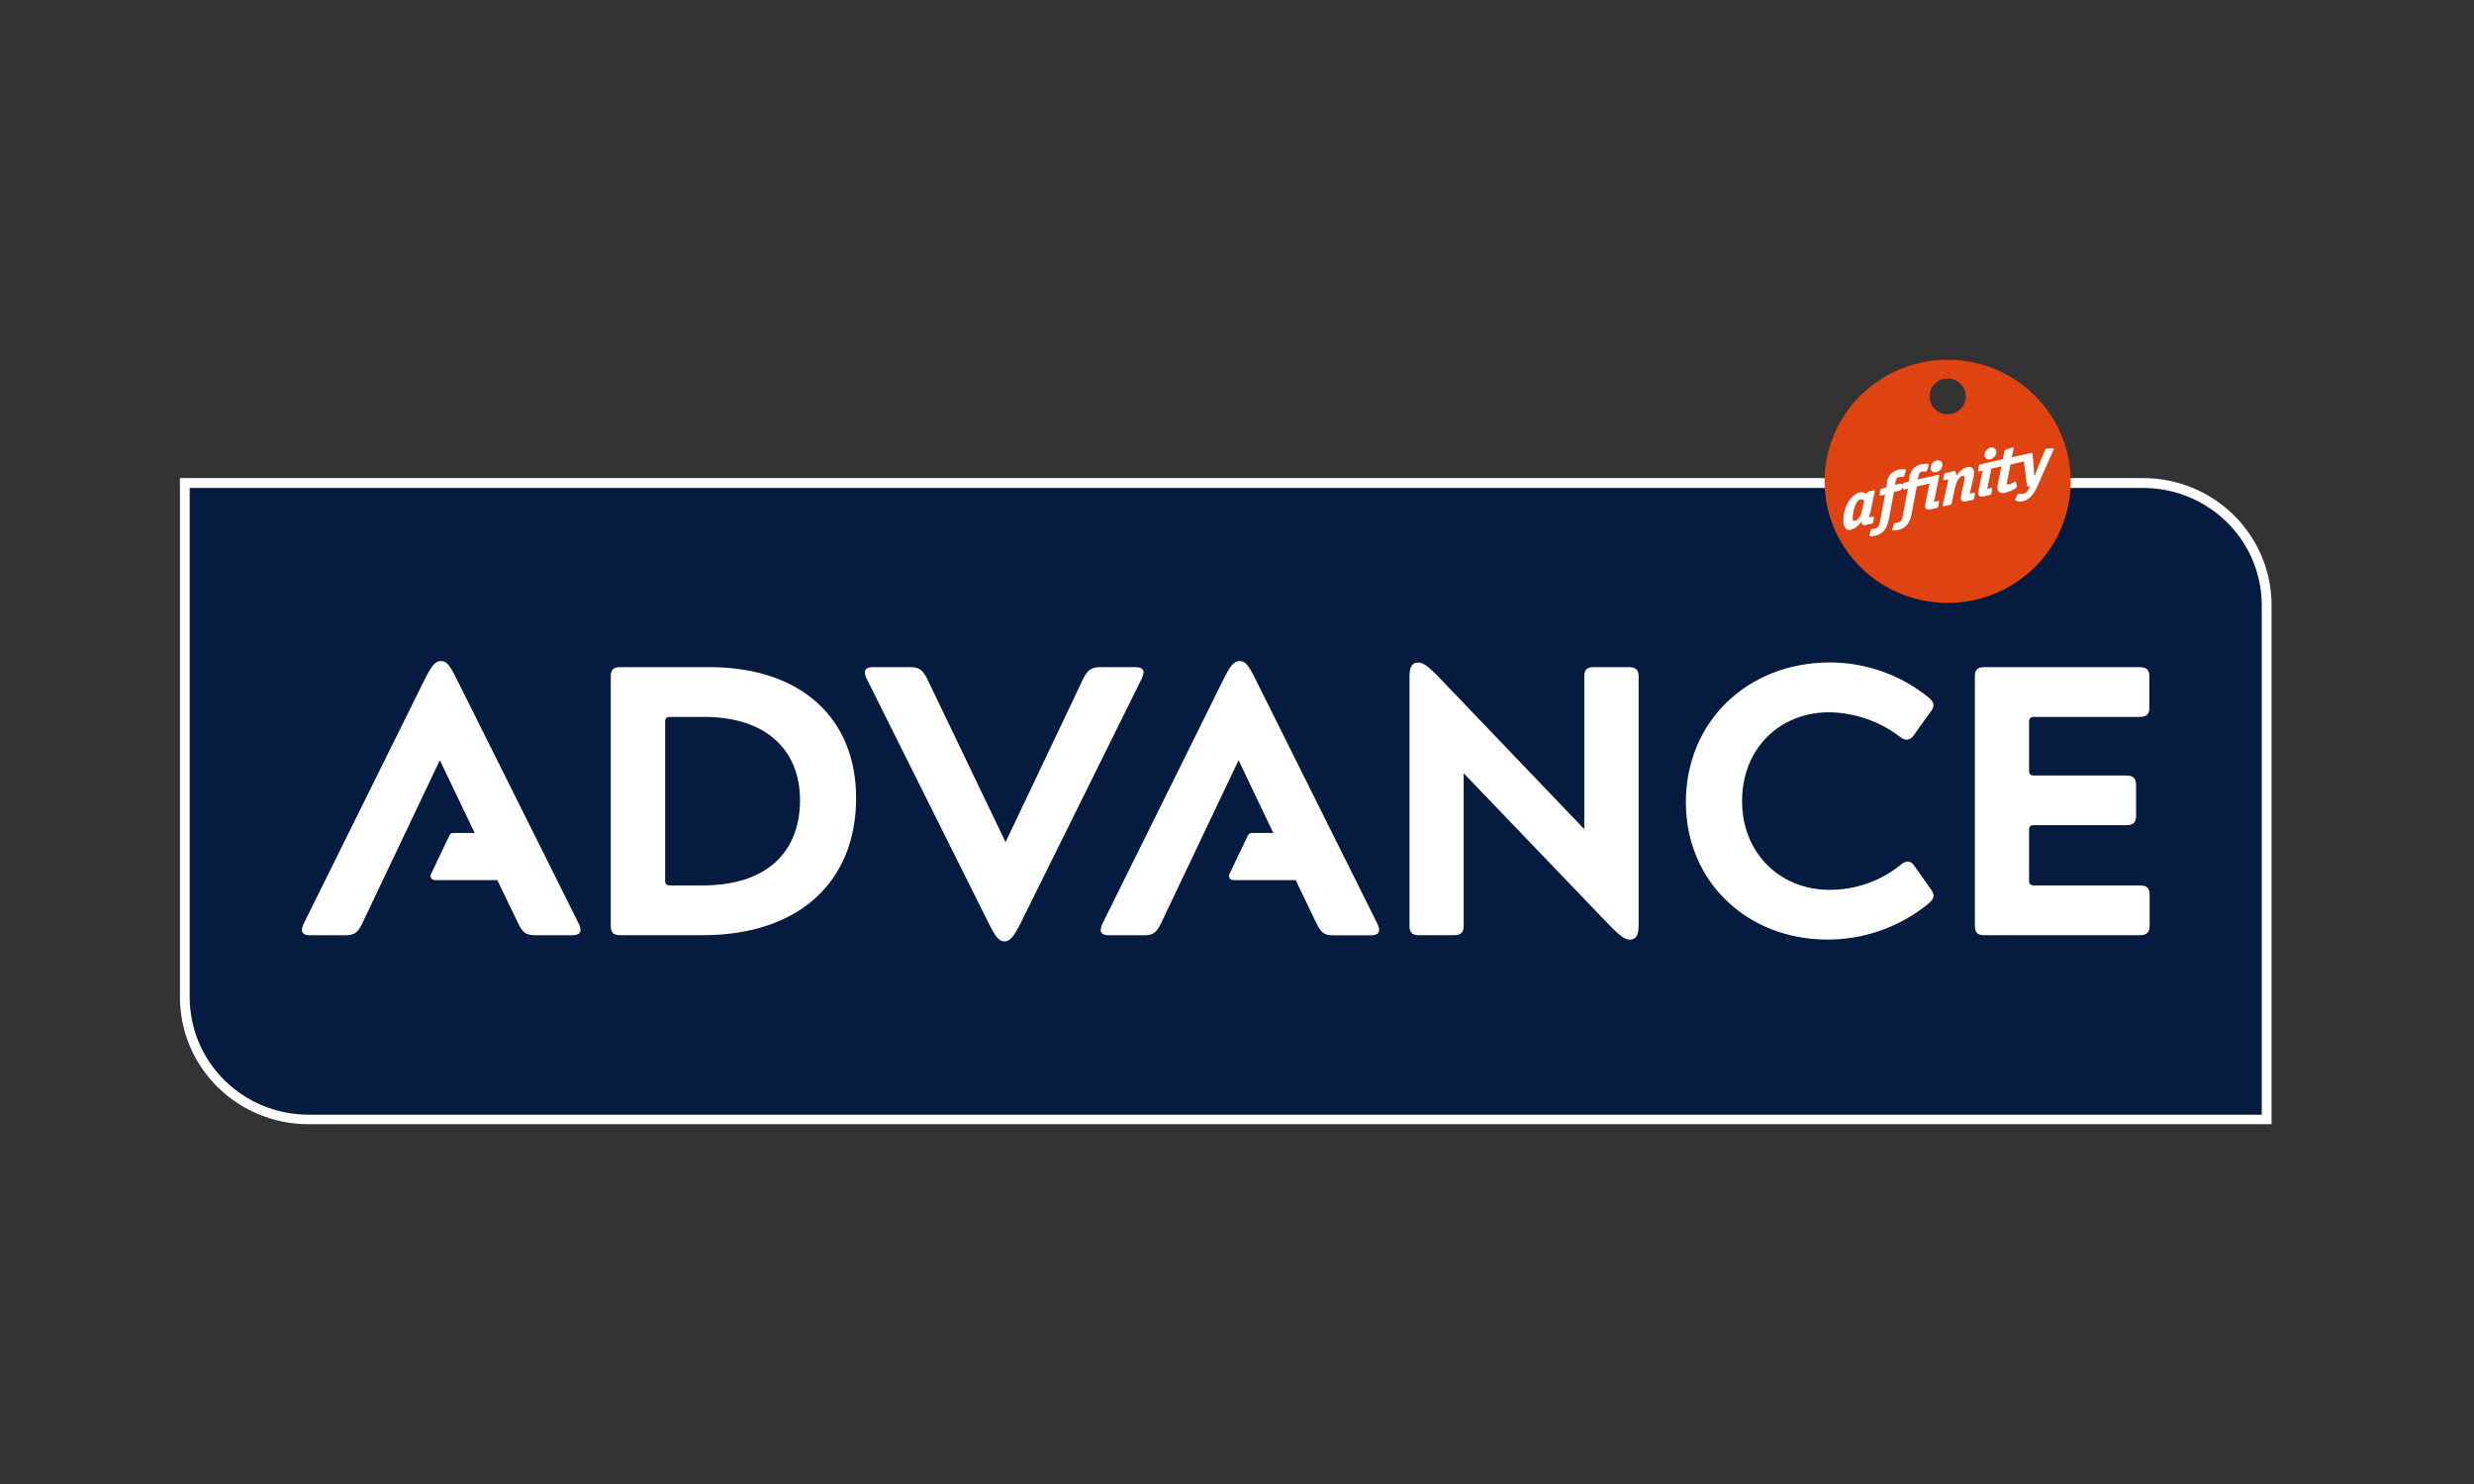
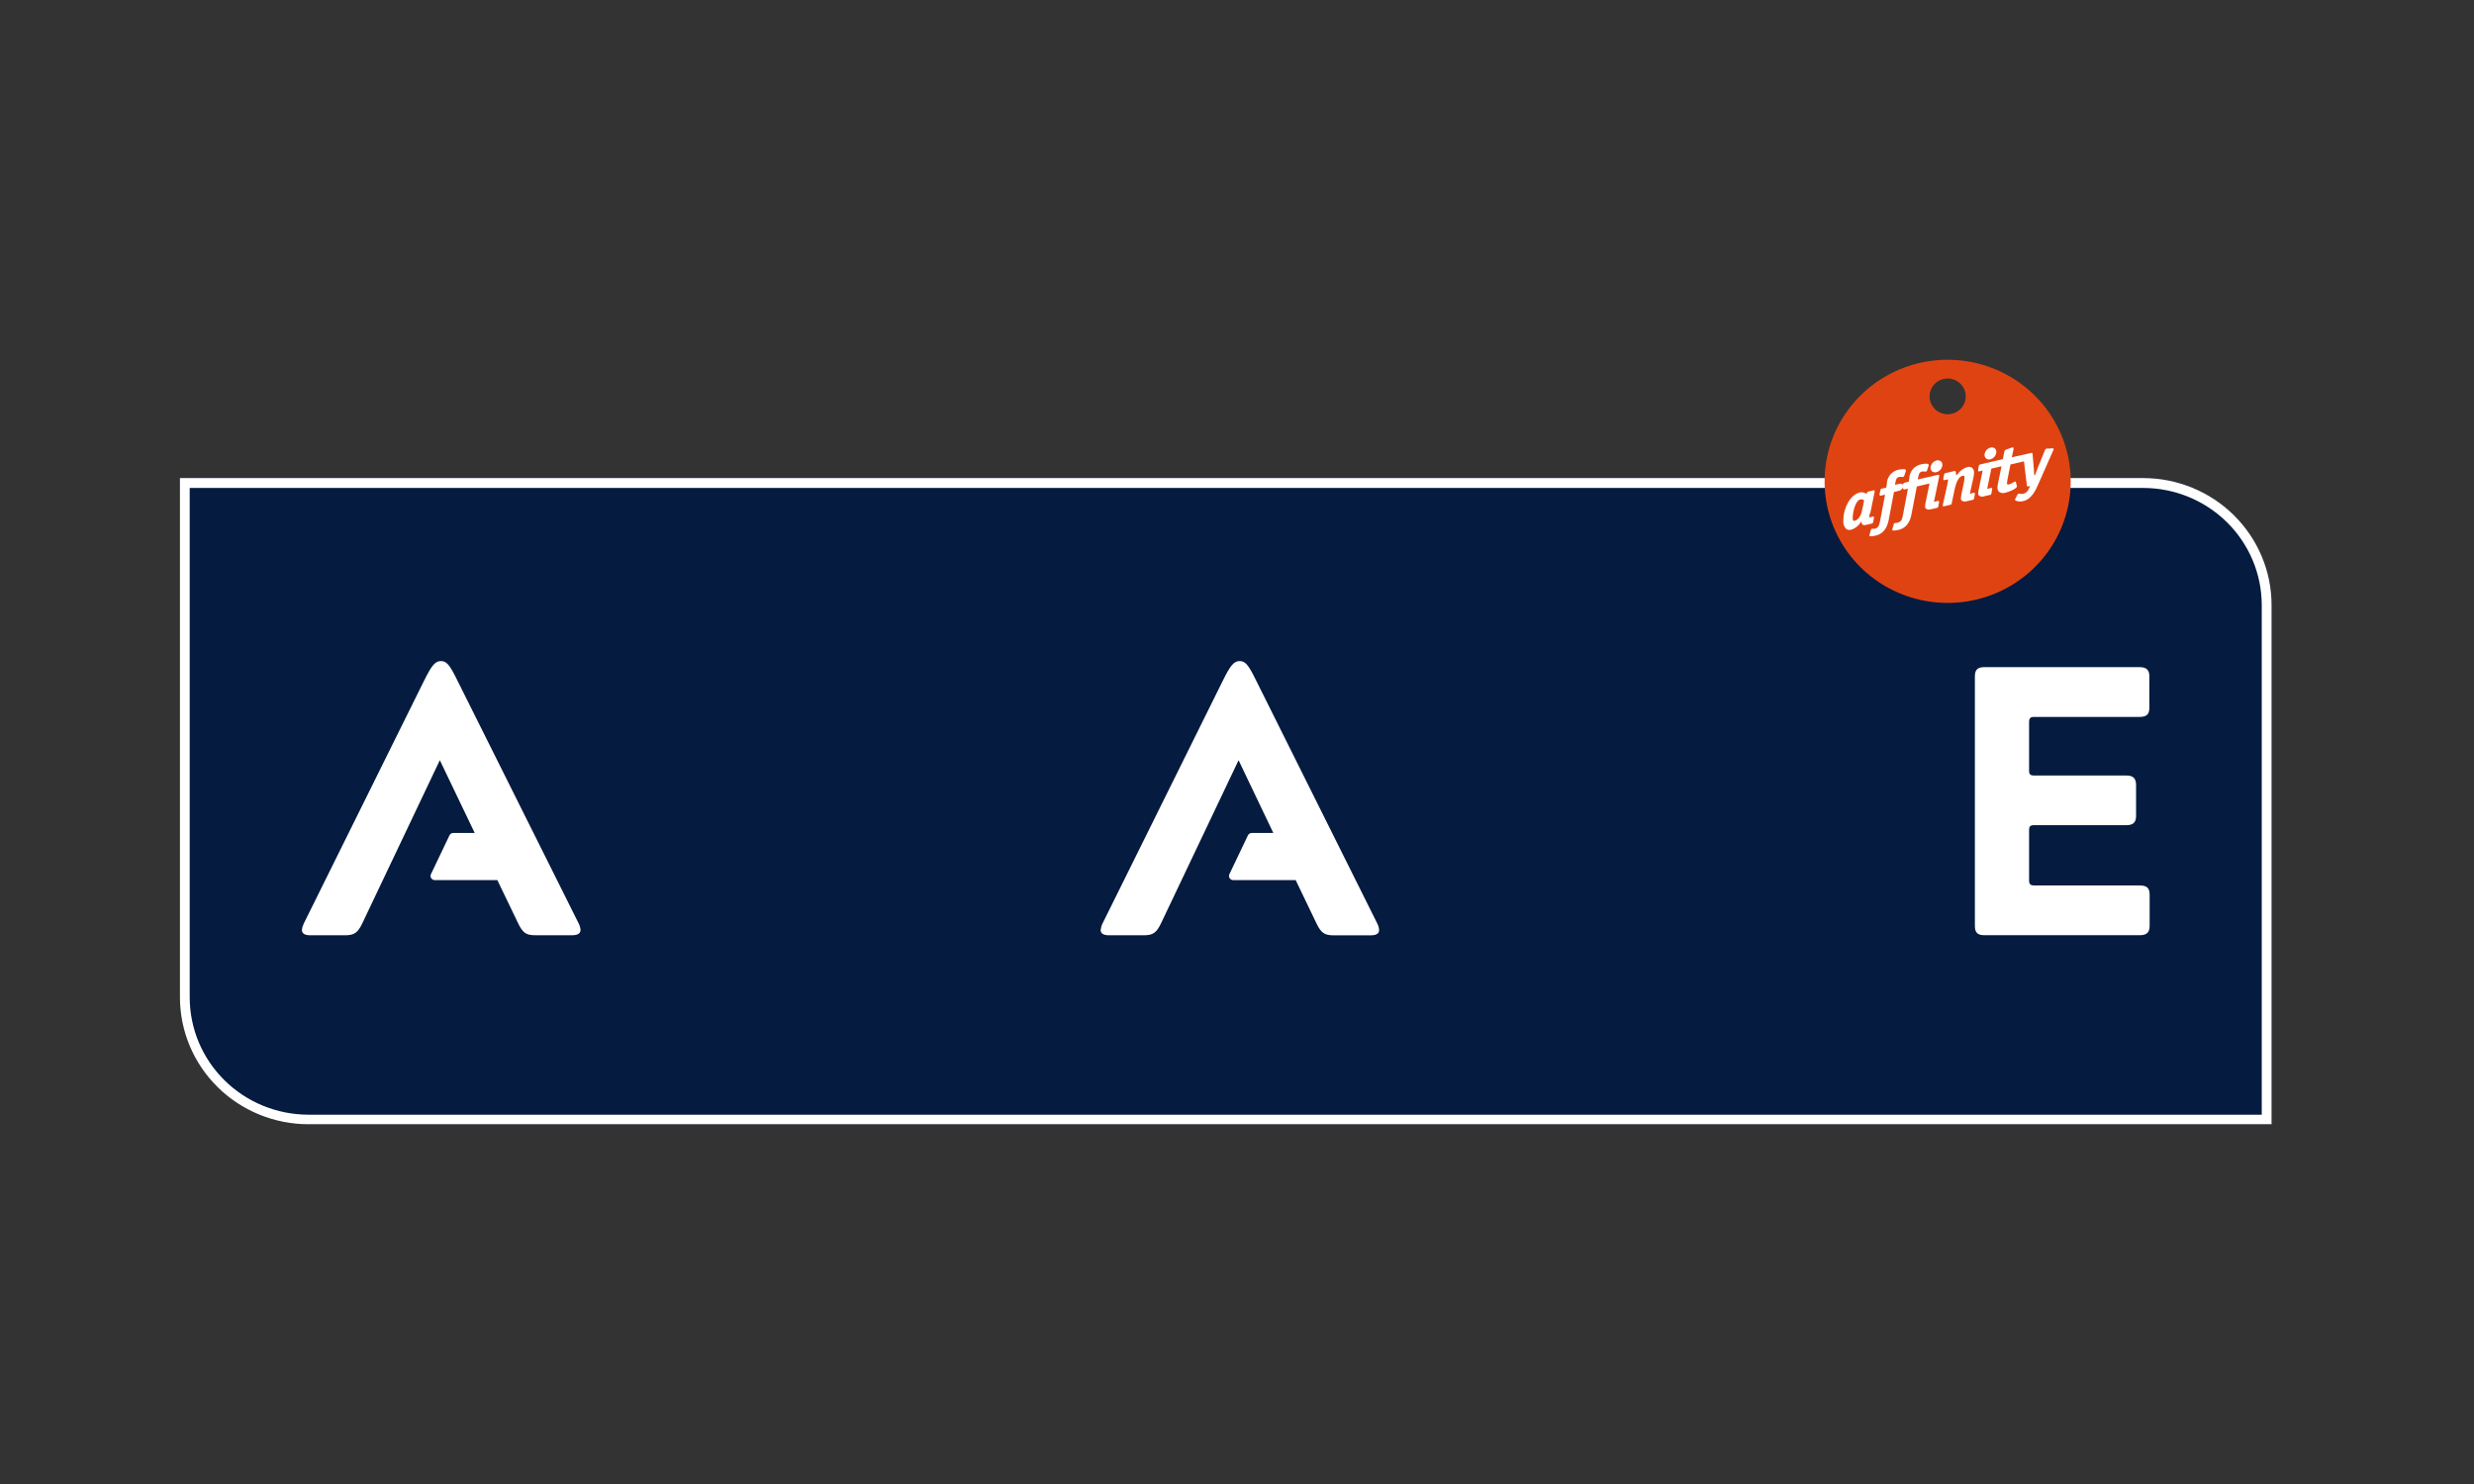
<svg xmlns="http://www.w3.org/2000/svg" width="110" height="66" viewBox="0 0 110 66" fill="none">
  <rect x="0" y="0" width="110" height="66" fill="#333333" stroke="none" />
  <path d="M101 50H13.708C12.195 49.998 10.745 49.404 9.674 48.347C8.604 47.289 8.002 45.856 8 44.361V21.261H95.29C96.803 21.262 98.255 21.857 99.325 22.915C100.395 23.973 100.998 25.407 101 26.902V50Z" fill="#051B3F" />
  <path d="M8.435 21.701V44.361C8.436 45.742 8.992 47.067 9.981 48.045C10.969 49.022 12.31 49.572 13.708 49.575H100.563V26.902C100.559 25.522 100.002 24.2 99.014 23.225C98.025 22.25 96.686 21.702 95.29 21.701H8.435ZM101 50H13.708C12.195 49.998 10.745 49.404 9.674 48.347C8.604 47.289 8.002 45.856 8 44.361V21.261H95.29C96.803 21.262 98.255 21.857 99.325 22.915C100.395 23.973 100.998 25.407 101 26.902V50Z" fill="white" />
  <path d="M86.597 16.833C86.438 16.833 86.282 16.879 86.149 16.967C86.017 17.054 85.914 17.179 85.853 17.324C85.792 17.47 85.776 17.63 85.807 17.784C85.838 17.939 85.915 18.08 86.027 18.192C86.14 18.303 86.284 18.379 86.44 18.41C86.596 18.44 86.758 18.424 86.905 18.364C87.052 18.304 87.178 18.202 87.267 18.071C87.355 17.94 87.402 17.786 87.402 17.629C87.402 17.418 87.317 17.216 87.166 17.066C87.015 16.917 86.81 16.833 86.597 16.833V16.833ZM92.068 21.416C92.067 22.485 91.744 23.529 91.142 24.418C90.54 25.306 89.685 25.997 88.685 26.406C87.685 26.814 86.585 26.919 85.525 26.71C84.464 26.5 83.49 25.985 82.725 25.228C81.961 24.472 81.441 23.508 81.23 22.459C81.02 21.411 81.129 20.324 81.543 19.336C81.957 18.349 82.659 17.505 83.558 16.911C84.458 16.317 85.515 16 86.597 16C87.316 16 88.028 16.141 88.692 16.413C89.356 16.686 89.959 17.085 90.467 17.588C90.975 18.091 91.378 18.688 91.653 19.344C91.928 20.001 92.069 20.705 92.068 21.416" fill="#E04312" />
  <path d="M88.311 20.393C88.286 20.373 88.267 20.348 88.254 20.32C88.241 20.291 88.235 20.26 88.237 20.229C88.241 20.154 88.269 20.082 88.317 20.024C88.365 19.965 88.431 19.924 88.504 19.905C88.537 19.897 88.571 19.896 88.603 19.902C88.636 19.908 88.667 19.922 88.694 19.942C88.716 19.962 88.734 19.986 88.746 20.014C88.757 20.041 88.763 20.071 88.762 20.1C88.758 20.176 88.731 20.248 88.683 20.307C88.635 20.366 88.57 20.408 88.496 20.428C88.465 20.437 88.431 20.439 88.399 20.433C88.367 20.427 88.337 20.413 88.311 20.393" fill="white" />
  <path d="M87.021 21.112C87.128 20.948 87.29 20.828 87.479 20.772C87.513 20.762 87.55 20.759 87.585 20.765C87.621 20.771 87.655 20.784 87.685 20.805C87.715 20.833 87.739 20.867 87.754 20.906C87.769 20.944 87.775 20.986 87.771 21.027C87.768 21.106 87.757 21.185 87.738 21.263L87.584 21.957L87.748 21.918C87.763 21.913 87.779 21.913 87.794 21.918C87.802 21.927 87.806 21.938 87.806 21.949V21.99L87.775 22.159C87.774 22.177 87.767 22.194 87.754 22.207C87.742 22.221 87.725 22.229 87.707 22.232L87.466 22.287C87.428 22.301 87.388 22.307 87.347 22.305C87.307 22.302 87.267 22.291 87.231 22.273C87.215 22.258 87.203 22.24 87.195 22.22C87.187 22.2 87.184 22.178 87.186 22.157C87.187 22.12 87.192 22.083 87.201 22.047V22.018L87.33 21.407V21.377C87.343 21.328 87.35 21.278 87.351 21.228C87.352 21.217 87.351 21.206 87.346 21.195C87.342 21.185 87.335 21.176 87.326 21.169C87.316 21.162 87.305 21.158 87.292 21.156C87.28 21.154 87.268 21.155 87.256 21.159C87.104 21.194 86.982 21.41 86.904 21.784L86.778 22.379C86.778 22.425 86.754 22.444 86.71 22.452L86.44 22.515C86.433 22.518 86.425 22.52 86.417 22.52C86.409 22.52 86.4 22.518 86.393 22.515C86.39 22.512 86.387 22.507 86.385 22.503C86.383 22.498 86.382 22.493 86.383 22.488C86.383 22.488 86.383 22.476 86.383 22.476V22.448L86.589 21.527V21.501C86.603 21.448 86.612 21.393 86.615 21.338V21.318L86.463 21.352C86.456 21.356 86.448 21.357 86.44 21.357C86.433 21.357 86.425 21.356 86.418 21.352C86.413 21.349 86.41 21.344 86.408 21.338C86.406 21.333 86.405 21.328 86.405 21.322V21.281L86.438 21.114C86.439 21.096 86.447 21.078 86.459 21.064C86.472 21.05 86.49 21.041 86.508 21.039L86.894 20.949C86.899 20.947 86.906 20.945 86.912 20.945C86.918 20.945 86.925 20.947 86.931 20.949C86.955 20.966 86.97 21.017 86.976 21.094V21.137L87.021 21.112ZM85.911 20.97C85.887 20.95 85.867 20.924 85.854 20.896C85.841 20.867 85.835 20.836 85.837 20.805C85.841 20.73 85.868 20.658 85.916 20.599C85.964 20.541 86.029 20.499 86.103 20.479C86.135 20.47 86.169 20.469 86.202 20.475C86.235 20.481 86.267 20.494 86.294 20.514C86.317 20.533 86.335 20.558 86.347 20.585C86.359 20.613 86.365 20.642 86.364 20.672C86.361 20.748 86.333 20.821 86.284 20.88C86.236 20.939 86.171 20.981 86.096 21C86.065 21.009 86.032 21.011 86 21.005C85.968 20.999 85.937 20.987 85.911 20.968V20.97ZM84.582 21.578C84.595 21.477 84.741 21.452 84.741 21.452L84.865 21.424L84.895 21.257C84.901 21.109 84.959 20.967 85.058 20.856C85.157 20.745 85.291 20.671 85.439 20.646C85.489 20.634 85.684 20.601 85.738 20.646C85.742 20.649 85.745 20.653 85.748 20.658C85.75 20.662 85.752 20.667 85.752 20.672V20.701L85.682 20.925C85.666 20.962 85.645 20.97 85.635 20.972C85.617 20.975 85.599 20.975 85.581 20.972C85.541 20.964 85.5 20.964 85.46 20.972C85.34 20.998 85.32 21.076 85.291 21.21L85.268 21.324L86.162 21.12C86.169 21.117 86.177 21.116 86.185 21.116C86.193 21.116 86.2 21.117 86.208 21.12C86.215 21.13 86.219 21.141 86.22 21.153V21.196L85.989 22.32L86.154 22.281C86.161 22.277 86.169 22.275 86.177 22.275C86.185 22.275 86.192 22.277 86.199 22.281C86.204 22.284 86.208 22.288 86.211 22.293C86.213 22.298 86.215 22.304 86.214 22.309V22.348L86.183 22.517C86.182 22.535 86.174 22.553 86.162 22.567C86.149 22.58 86.132 22.588 86.113 22.59L85.874 22.645C85.836 22.66 85.795 22.666 85.755 22.663C85.714 22.661 85.675 22.65 85.639 22.631C85.623 22.617 85.611 22.599 85.603 22.579C85.595 22.559 85.592 22.538 85.594 22.517C85.595 22.47 85.601 22.423 85.612 22.377L85.791 21.503L85.227 21.635L84.994 22.847C84.941 23.132 84.823 23.47 84.411 23.566C84.205 23.612 84.158 23.596 84.141 23.582C84.125 23.567 84.141 23.572 84.141 23.564V23.529L84.201 23.311C84.214 23.282 84.228 23.266 84.249 23.262H84.269C84.302 23.26 84.335 23.255 84.368 23.248C84.533 23.211 84.574 23.107 84.611 22.898L84.832 21.733L84.71 21.762C84.689 21.768 84.667 21.768 84.646 21.762C84.617 21.762 84.597 21.733 84.597 21.682V21.66C84.59 21.704 84.568 21.745 84.535 21.776C84.503 21.807 84.46 21.826 84.415 21.831L84.21 21.882L83.981 23.103C83.923 23.386 83.808 23.724 83.396 23.82C83.2 23.867 83.142 23.851 83.124 23.838C83.105 23.826 83.124 23.826 83.124 23.816V23.781L83.186 23.566C83.196 23.537 83.21 23.521 83.231 23.517H83.252C83.284 23.52 83.318 23.52 83.35 23.517C83.515 23.476 83.556 23.374 83.594 23.164L83.814 22L83.633 22.043C83.618 22.043 83.598 22.043 83.585 22.043C83.577 22.035 83.572 22.024 83.571 22.012V21.971L83.606 21.8C83.607 21.783 83.615 21.766 83.627 21.754C83.64 21.741 83.656 21.733 83.674 21.731L83.865 21.686L83.88 21.605C83.887 21.576 83.892 21.547 83.894 21.517V21.517C83.896 21.368 83.949 21.224 84.046 21.109C84.142 20.994 84.275 20.915 84.424 20.886C84.473 20.876 84.671 20.846 84.727 20.886C84.731 20.889 84.734 20.893 84.736 20.898C84.738 20.902 84.739 20.908 84.739 20.913C84.738 20.922 84.738 20.932 84.739 20.941L84.667 21.165C84.65 21.2 84.63 21.21 84.617 21.212C84.601 21.215 84.584 21.215 84.568 21.212C84.527 21.204 84.485 21.204 84.444 21.212C84.325 21.238 84.304 21.316 84.275 21.448C84.275 21.448 84.275 21.448 84.275 21.46L84.255 21.564L84.461 21.515C84.49 21.508 84.52 21.508 84.549 21.515C84.564 21.523 84.576 21.535 84.583 21.549C84.59 21.564 84.592 21.581 84.588 21.597L84.582 21.578Z" fill="white" />
  <path d="M82.883 22.252C82.883 22.297 82.786 22.721 82.786 22.721C82.767 22.81 82.687 23.111 82.459 23.164C82.403 23.177 82.376 23.14 82.376 23.05C82.376 22.741 82.506 22.261 82.712 22.214C82.742 22.207 82.772 22.207 82.802 22.214C82.831 22.221 82.859 22.234 82.883 22.252V22.252ZM83.157 22.824L83.35 21.88V21.833C83.35 21.828 83.349 21.823 83.347 21.819C83.345 21.815 83.342 21.811 83.338 21.808C83.332 21.806 83.325 21.804 83.319 21.804C83.312 21.804 83.305 21.806 83.299 21.808L83.068 21.863C83.053 21.867 83.039 21.875 83.027 21.885C83.016 21.896 83.007 21.91 83.002 21.925V21.925V21.935L82.988 21.969L82.971 21.957C82.93 21.926 82.881 21.906 82.829 21.897C82.778 21.889 82.725 21.892 82.675 21.908C82.287 21.998 81.96 22.566 81.96 23.144C81.951 23.212 81.957 23.282 81.978 23.347C81.999 23.413 82.034 23.473 82.082 23.523C82.113 23.544 82.15 23.559 82.188 23.565C82.226 23.571 82.265 23.57 82.302 23.559C82.486 23.504 82.642 23.383 82.741 23.219L82.767 23.183V23.226C82.767 23.245 82.771 23.264 82.778 23.282C82.786 23.3 82.798 23.316 82.813 23.329C82.856 23.362 82.924 23.364 83.033 23.329L83.216 23.287C83.235 23.285 83.252 23.277 83.265 23.264C83.278 23.25 83.285 23.233 83.287 23.215L83.317 23.046V23.006C83.318 22.995 83.314 22.985 83.307 22.977C83.3 22.974 83.292 22.972 83.284 22.972C83.277 22.972 83.269 22.974 83.262 22.977L83.114 23.012V22.983C83.114 22.961 83.114 22.898 83.14 22.824" fill="white" />
-   <path d="M90.309 20.145C90.316 20.142 90.324 20.14 90.332 20.14C90.339 20.14 90.347 20.142 90.354 20.145C90.354 20.145 90.369 20.166 90.373 20.186L90.43 20.852C90.43 20.937 90.445 21.055 90.449 21.137H90.48L90.597 20.821L90.931 20.007C90.934 19.993 90.941 19.981 90.951 19.972C90.961 19.962 90.973 19.955 90.987 19.952H91.04L91.263 19.939C91.298 19.939 91.312 19.95 91.312 19.972C91.311 19.986 91.307 19.999 91.3 20.011V20.011L90.723 21.318L90.669 21.438C90.525 21.776 90.348 22.195 89.957 22.287C89.841 22.316 89.72 22.307 89.611 22.261C89.606 22.257 89.603 22.253 89.6 22.249C89.598 22.244 89.596 22.239 89.596 22.234V22.203L89.699 22C89.704 21.99 89.71 21.981 89.718 21.974C89.727 21.967 89.736 21.962 89.747 21.959C89.766 21.955 89.787 21.955 89.806 21.959C89.858 21.972 89.912 21.972 89.963 21.959C90.012 21.948 90.058 21.925 90.097 21.893C90.135 21.861 90.166 21.821 90.187 21.776L90.264 21.613L90.183 21.631C90.168 21.637 90.151 21.637 90.136 21.631C90.127 21.621 90.121 21.608 90.121 21.595L89.99 20.518L89.39 20.658L89.254 21.35C89.242 21.394 89.235 21.439 89.234 21.485C89.232 21.495 89.234 21.506 89.237 21.516C89.242 21.526 89.248 21.535 89.256 21.542C89.269 21.554 89.291 21.556 89.326 21.542C89.405 21.521 89.479 21.486 89.545 21.438C89.558 21.428 89.573 21.421 89.588 21.416C89.617 21.416 89.623 21.416 89.629 21.438L89.674 21.609V21.642C89.674 21.727 89.324 21.876 89.184 21.908C89.136 21.926 89.085 21.933 89.034 21.928C88.983 21.923 88.934 21.908 88.89 21.882C88.862 21.856 88.84 21.824 88.827 21.789C88.814 21.754 88.809 21.716 88.813 21.678C88.814 21.613 88.822 21.548 88.838 21.485L88.991 20.738L88.539 20.841L88.356 21.741L88.519 21.703C88.526 21.7 88.534 21.698 88.541 21.698C88.549 21.698 88.557 21.7 88.564 21.703C88.568 21.706 88.572 21.71 88.574 21.715C88.576 21.72 88.577 21.726 88.576 21.731V21.772L88.544 21.941C88.543 21.959 88.536 21.977 88.523 21.99C88.51 22.003 88.492 22.011 88.474 22.012L88.237 22.067C88.199 22.082 88.158 22.089 88.118 22.087C88.077 22.084 88.037 22.073 88.002 22.053C87.985 22.039 87.972 22.021 87.964 22.002C87.956 21.982 87.953 21.96 87.954 21.939C87.957 21.892 87.963 21.846 87.973 21.8L88.154 20.927L88.008 20.962C88.001 20.965 87.993 20.967 87.985 20.967C87.978 20.967 87.97 20.965 87.963 20.962C87.959 20.958 87.956 20.953 87.954 20.948C87.952 20.942 87.952 20.936 87.952 20.931V20.89L87.983 20.723C87.983 20.66 88.053 20.654 88.09 20.644L89.054 20.42V20.41C89.065 20.351 89.122 20.068 89.122 20.068C89.126 20.052 89.133 20.038 89.144 20.026C89.155 20.014 89.169 20.006 89.184 20.001L89.448 19.903H89.46H89.487C89.491 19.901 89.495 19.9 89.499 19.9C89.504 19.9 89.508 19.901 89.512 19.903C89.517 19.906 89.52 19.911 89.523 19.916C89.525 19.922 89.527 19.927 89.526 19.933V19.982L89.454 20.312V20.337L90.309 20.145Z" fill="white" />
-   <path d="M31.238 39.379H29.796C29.625 39.379 29.574 39.311 29.574 39.159V32.106C29.574 31.953 29.625 31.884 29.796 31.884H31.312C34.054 31.884 35.57 33.35 35.57 35.582C35.57 37.931 34.054 39.379 31.244 39.379H31.238ZM31.52 29.671H27.569C27.277 29.671 27.157 29.789 27.157 30.078V41.184C27.157 41.474 27.279 41.592 27.569 41.592H31.24C35.531 41.592 38.065 39.208 38.065 35.494C38.065 31.968 35.653 29.669 31.516 29.669" fill="white" />
-   <path d="M50.847 29.91C50.847 29.738 50.709 29.671 50.468 29.671H48.933C48.521 29.671 48.364 29.789 48.156 30.199L44.71 37.455L41.229 30.199C41.023 29.791 40.868 29.671 40.471 29.671H38.833C38.592 29.671 38.454 29.738 38.454 29.91C38.464 30.011 38.493 30.109 38.541 30.199L43.936 41.013C44.263 41.679 44.418 41.867 44.659 41.867C44.9 41.867 45.071 41.679 45.4 41.013L50.756 30.199C50.801 30.108 50.831 30.01 50.843 29.91" fill="white" />
-   <path d="M72.42 29.671H70.853C70.56 29.671 70.441 29.789 70.441 30.078V36.876L63.872 30.011C63.476 29.618 63.27 29.466 63.048 29.466C62.788 29.466 62.669 29.669 62.669 30.076V41.184C62.669 41.474 62.788 41.592 63.081 41.592H64.648C64.959 41.592 65.079 41.471 65.079 41.184V34.389L71.652 41.245C72.048 41.636 72.256 41.789 72.462 41.789C72.738 41.789 72.857 41.586 72.857 41.178V30.078C72.857 29.789 72.719 29.671 72.427 29.671" fill="white" />
-   <path d="M81.334 31.677C82.471 31.697 83.571 32.078 84.471 32.766C84.559 32.84 84.667 32.888 84.782 32.902C84.846 32.895 84.907 32.872 84.961 32.837C85.015 32.801 85.059 32.754 85.091 32.699L85.849 31.642C85.92 31.561 85.963 31.46 85.971 31.353C85.971 31.251 85.901 31.166 85.781 31.046C84.541 30.026 82.981 29.466 81.369 29.462C77.681 29.462 74.958 32.108 74.958 35.679C74.958 39.222 77.698 41.787 81.249 41.787C82.891 41.789 84.482 41.223 85.746 40.187C85.901 40.05 85.971 39.949 85.971 39.828C85.961 39.736 85.925 39.648 85.868 39.574L85.11 38.501C85.083 38.45 85.043 38.406 84.995 38.373C84.947 38.341 84.892 38.32 84.834 38.314C84.709 38.324 84.593 38.378 84.506 38.467C83.611 39.189 82.489 39.581 81.334 39.574C79.111 39.574 77.457 37.904 77.457 35.639C77.451 33.281 79.14 31.677 81.334 31.677Z" fill="white" />
+   <path d="M90.309 20.145C90.316 20.142 90.324 20.14 90.332 20.14C90.339 20.14 90.347 20.142 90.354 20.145C90.354 20.145 90.369 20.166 90.373 20.186L90.43 20.852C90.43 20.937 90.445 21.055 90.449 21.137H90.48L90.597 20.821L90.931 20.007C90.934 19.993 90.941 19.981 90.951 19.972C90.961 19.962 90.973 19.955 90.987 19.952H91.04L91.263 19.939C91.298 19.939 91.312 19.95 91.312 19.972C91.311 19.986 91.307 19.999 91.3 20.011V20.011L90.723 21.318L90.669 21.438C90.525 21.776 90.348 22.195 89.957 22.287C89.841 22.316 89.72 22.307 89.611 22.261C89.606 22.257 89.603 22.253 89.6 22.249C89.598 22.244 89.596 22.239 89.596 22.234V22.203L89.699 22C89.704 21.99 89.71 21.981 89.718 21.974C89.727 21.967 89.736 21.962 89.747 21.959C89.766 21.955 89.787 21.955 89.806 21.959C89.858 21.972 89.912 21.972 89.963 21.959C90.012 21.948 90.058 21.925 90.097 21.893C90.135 21.861 90.166 21.821 90.187 21.776L90.264 21.613L90.183 21.631C90.168 21.637 90.151 21.637 90.136 21.631C90.127 21.621 90.121 21.608 90.121 21.595L89.99 20.518L89.39 20.658C89.242 21.394 89.235 21.439 89.234 21.485C89.232 21.495 89.234 21.506 89.237 21.516C89.242 21.526 89.248 21.535 89.256 21.542C89.269 21.554 89.291 21.556 89.326 21.542C89.405 21.521 89.479 21.486 89.545 21.438C89.558 21.428 89.573 21.421 89.588 21.416C89.617 21.416 89.623 21.416 89.629 21.438L89.674 21.609V21.642C89.674 21.727 89.324 21.876 89.184 21.908C89.136 21.926 89.085 21.933 89.034 21.928C88.983 21.923 88.934 21.908 88.89 21.882C88.862 21.856 88.84 21.824 88.827 21.789C88.814 21.754 88.809 21.716 88.813 21.678C88.814 21.613 88.822 21.548 88.838 21.485L88.991 20.738L88.539 20.841L88.356 21.741L88.519 21.703C88.526 21.7 88.534 21.698 88.541 21.698C88.549 21.698 88.557 21.7 88.564 21.703C88.568 21.706 88.572 21.71 88.574 21.715C88.576 21.72 88.577 21.726 88.576 21.731V21.772L88.544 21.941C88.543 21.959 88.536 21.977 88.523 21.99C88.51 22.003 88.492 22.011 88.474 22.012L88.237 22.067C88.199 22.082 88.158 22.089 88.118 22.087C88.077 22.084 88.037 22.073 88.002 22.053C87.985 22.039 87.972 22.021 87.964 22.002C87.956 21.982 87.953 21.96 87.954 21.939C87.957 21.892 87.963 21.846 87.973 21.8L88.154 20.927L88.008 20.962C88.001 20.965 87.993 20.967 87.985 20.967C87.978 20.967 87.97 20.965 87.963 20.962C87.959 20.958 87.956 20.953 87.954 20.948C87.952 20.942 87.952 20.936 87.952 20.931V20.89L87.983 20.723C87.983 20.66 88.053 20.654 88.09 20.644L89.054 20.42V20.41C89.065 20.351 89.122 20.068 89.122 20.068C89.126 20.052 89.133 20.038 89.144 20.026C89.155 20.014 89.169 20.006 89.184 20.001L89.448 19.903H89.46H89.487C89.491 19.901 89.495 19.9 89.499 19.9C89.504 19.9 89.508 19.901 89.512 19.903C89.517 19.906 89.52 19.911 89.523 19.916C89.525 19.922 89.527 19.927 89.526 19.933V19.982L89.454 20.312V20.337L90.309 20.145Z" fill="white" />
  <path d="M95.148 39.379H90.443C90.272 39.379 90.218 39.311 90.218 39.159V36.919C90.218 36.75 90.272 36.699 90.443 36.699H94.544C94.839 36.699 94.975 36.581 94.975 36.292V34.916C94.975 34.61 94.839 34.49 94.544 34.49H90.443C90.272 34.49 90.218 34.439 90.218 34.27V32.106C90.218 31.953 90.272 31.884 90.443 31.884H95.135C95.428 31.884 95.566 31.782 95.566 31.477V30.078C95.566 29.789 95.428 29.671 95.135 29.671H88.22C87.928 29.671 87.808 29.789 87.808 30.078V41.184C87.808 41.474 87.93 41.592 88.22 41.592H95.148C95.44 41.592 95.578 41.471 95.578 41.184V39.788C95.578 39.482 95.44 39.381 95.148 39.381" fill="white" />
  <path d="M20.331 30.252C20.003 29.588 19.865 29.401 19.608 29.401C19.35 29.401 19.196 29.588 18.866 30.252L13.51 41.066C13.465 41.158 13.435 41.256 13.424 41.358C13.424 41.526 13.562 41.596 13.803 41.596H15.333C15.745 41.596 15.902 41.494 16.108 41.066L19.556 33.81L21.107 37.045H20.154C20.118 37.045 20.083 37.055 20.053 37.074C20.024 37.093 20 37.12 19.985 37.151L19.161 38.878C19.147 38.906 19.141 38.937 19.143 38.969C19.145 39 19.155 39.03 19.172 39.057C19.189 39.083 19.213 39.105 19.241 39.12C19.269 39.135 19.3 39.143 19.332 39.142H22.09H22.113L23.038 41.064C23.244 41.492 23.398 41.594 23.796 41.594H25.433C25.674 41.594 25.812 41.524 25.812 41.355C25.803 41.254 25.774 41.155 25.726 41.064L20.331 30.252Z" fill="white" />
  <path d="M55.844 30.252C55.517 29.588 55.379 29.401 55.121 29.401C54.864 29.401 54.709 29.588 54.38 30.252L49.024 41.066C48.978 41.158 48.949 41.256 48.937 41.358C48.937 41.526 49.075 41.596 49.316 41.596H50.847C51.259 41.596 51.415 41.494 51.621 41.066L55.07 33.81L56.615 37.045H55.657C55.621 37.045 55.586 37.055 55.556 37.074C55.526 37.093 55.501 37.12 55.486 37.151L54.662 38.878C54.648 38.906 54.642 38.937 54.644 38.969C54.646 39 54.656 39.03 54.673 39.057C54.69 39.083 54.714 39.105 54.742 39.12C54.77 39.135 54.801 39.143 54.833 39.142H57.587H57.609L58.534 41.068C58.74 41.496 58.897 41.598 59.294 41.598H60.94C61.184 41.598 61.319 41.529 61.319 41.359C61.311 41.258 61.282 41.159 61.235 41.068L55.844 30.252Z" fill="white" />
</svg>